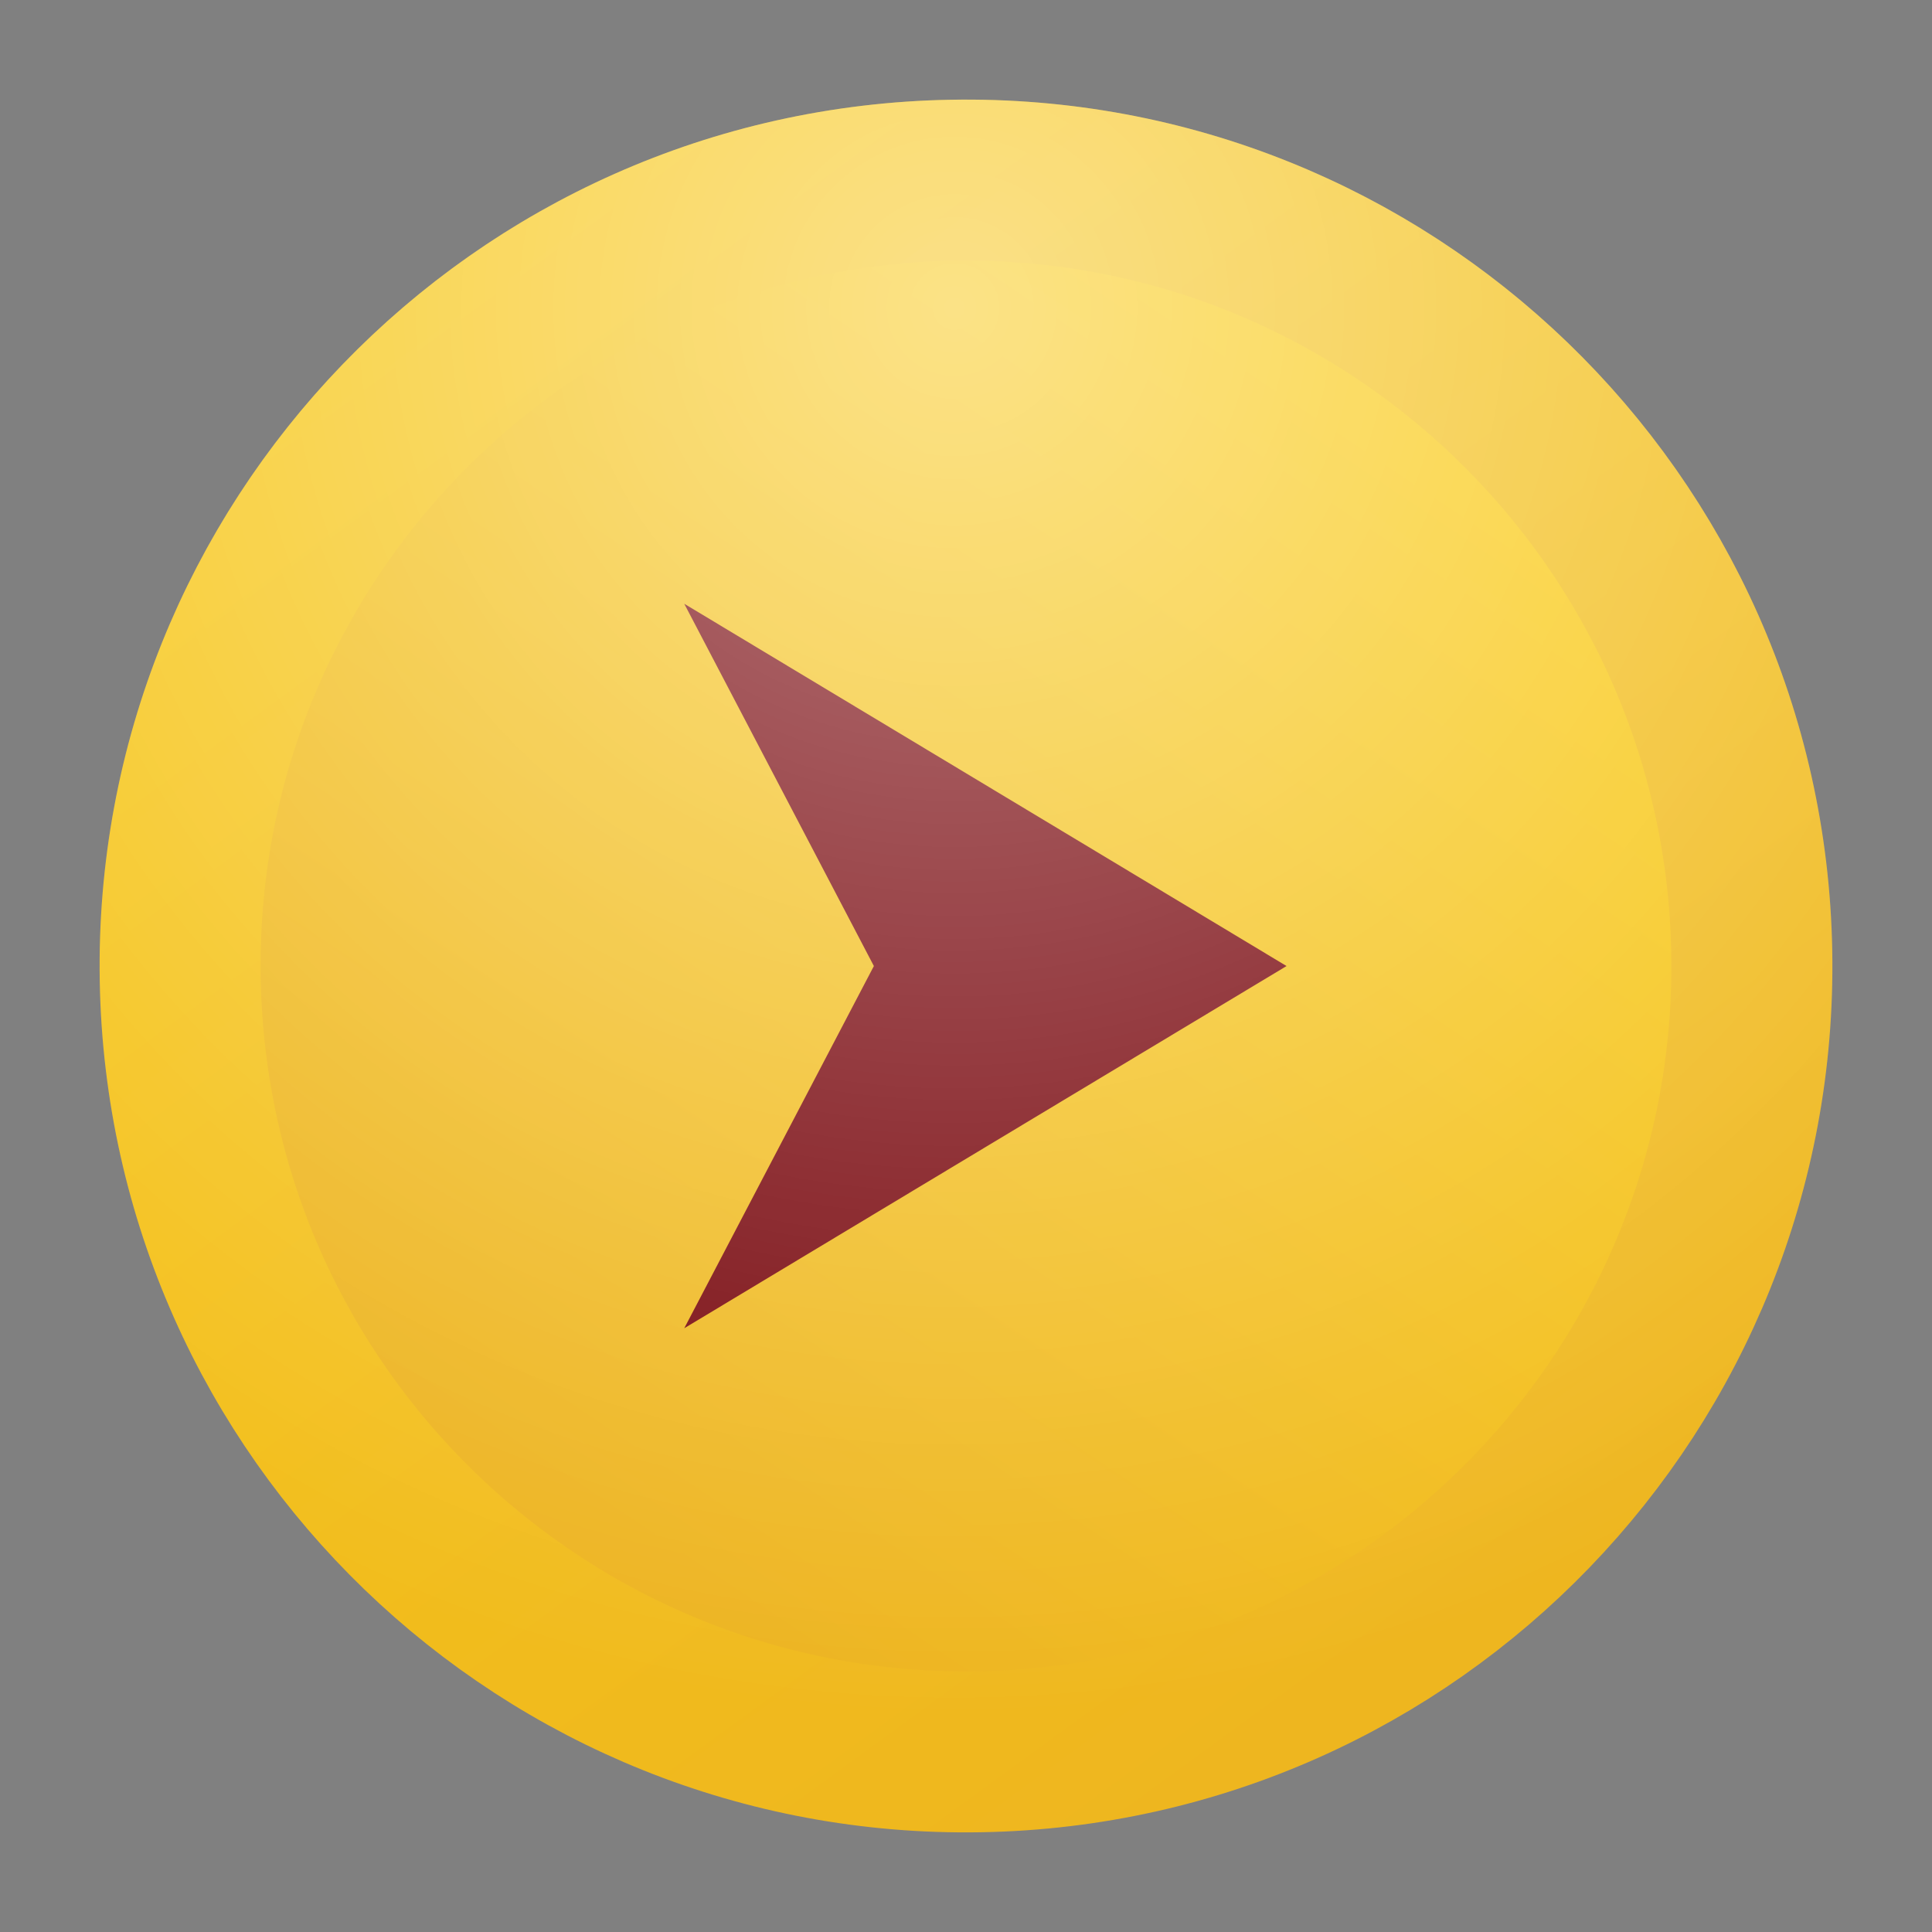
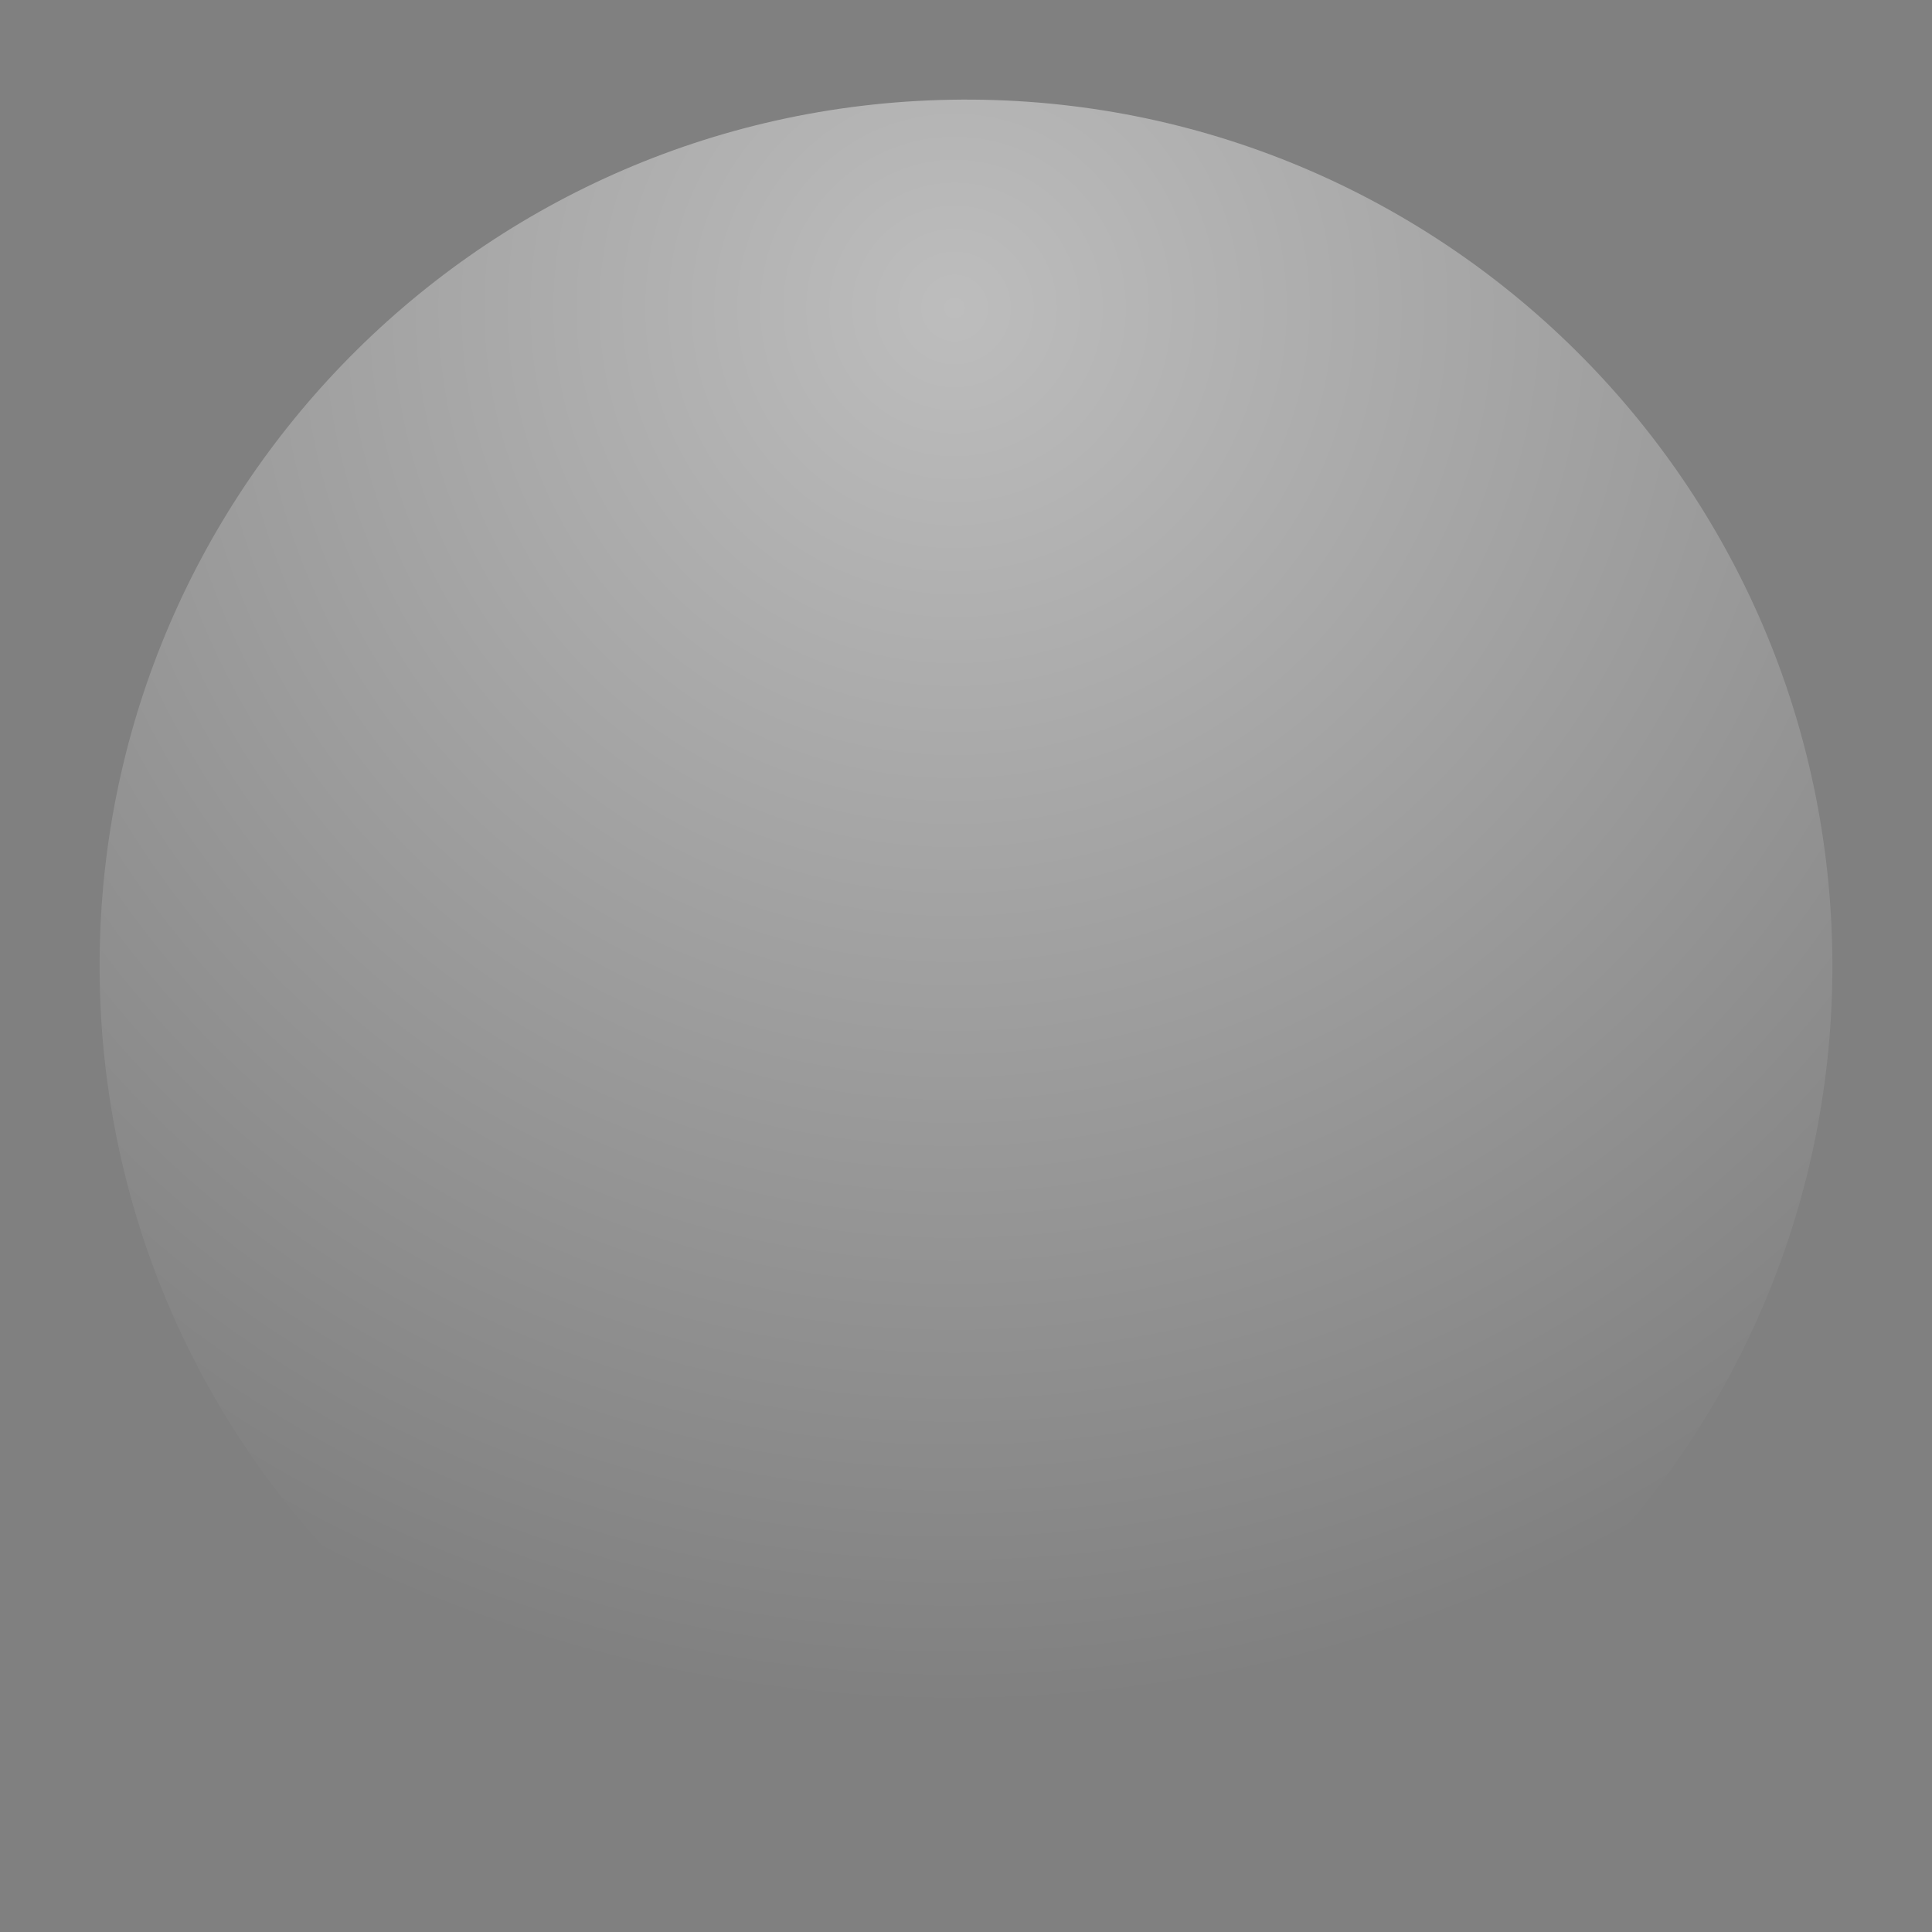
<svg xmlns="http://www.w3.org/2000/svg" width="48" height="48" viewBox="0 0 48 48" fill="none">
  <rect x="0" y="0" width="48" height="48" fill="#808080" stroke="none" />
-   <path d="M24 43.167C34.586 43.167 43.167 34.585 43.167 24C43.167 13.415 34.586 4.833 24 4.833C13.415 4.833 4.833 13.415 4.833 24C4.833 34.585 13.415 43.167 24 43.167Z" stroke="white" stroke-width="1.67" stroke-linecap="round" stroke-linejoin="round" />
-   <path d="M43.522 23.652C43.714 34.434 35.129 43.33 24.348 43.522C13.566 43.714 4.67 35.129 4.478 24.348C4.286 13.566 12.871 4.67 23.652 4.478C34.434 4.286 43.33 12.871 43.522 23.652Z" fill="url(#paint0_linear_198_182)" stroke="url(#paint1_linear_198_182)" stroke-width="4" />
-   <path d="M21.711 24.001L17 33L31.964 24.001L17 15L21.711 24.001Z" fill="#760309" />
  <path opacity="0.6" d="M24.383 45.522C36.269 45.31 45.733 35.503 45.522 23.617C45.31 11.731 35.503 2.267 23.617 2.478C11.731 2.69 2.267 12.497 2.478 24.383C2.69 36.269 12.497 45.733 24.383 45.522Z" fill="url(#paint2_radial_198_182)" />
  <defs>
    <linearGradient id="paint0_linear_198_182" x1="34.5" y1="7" x2="14" y2="37.5" gradientUnits="userSpaceOnUse">
      <stop stop-color="#FACC15" />
      <stop offset="1" stop-color="#EDB420" />
    </linearGradient>
    <linearGradient id="paint1_linear_198_182" x1="-3.5" y1="2" x2="31.5" y2="50" gradientUnits="userSpaceOnUse">
      <stop stop-color="#FACC15" />
      <stop offset="1" stop-color="#EDB420" />
    </linearGradient>
    <radialGradient id="paint2_radial_198_182" cx="0" cy="0" r="1" gradientUnits="userSpaceOnUse" gradientTransform="translate(23.712 7.468) scale(35.347 35.347)">
      <stop stop-color="white" stop-opacity="0.8" />
      <stop offset="1" stop-color="white" stop-opacity="0" />
    </radialGradient>
  </defs>
</svg>